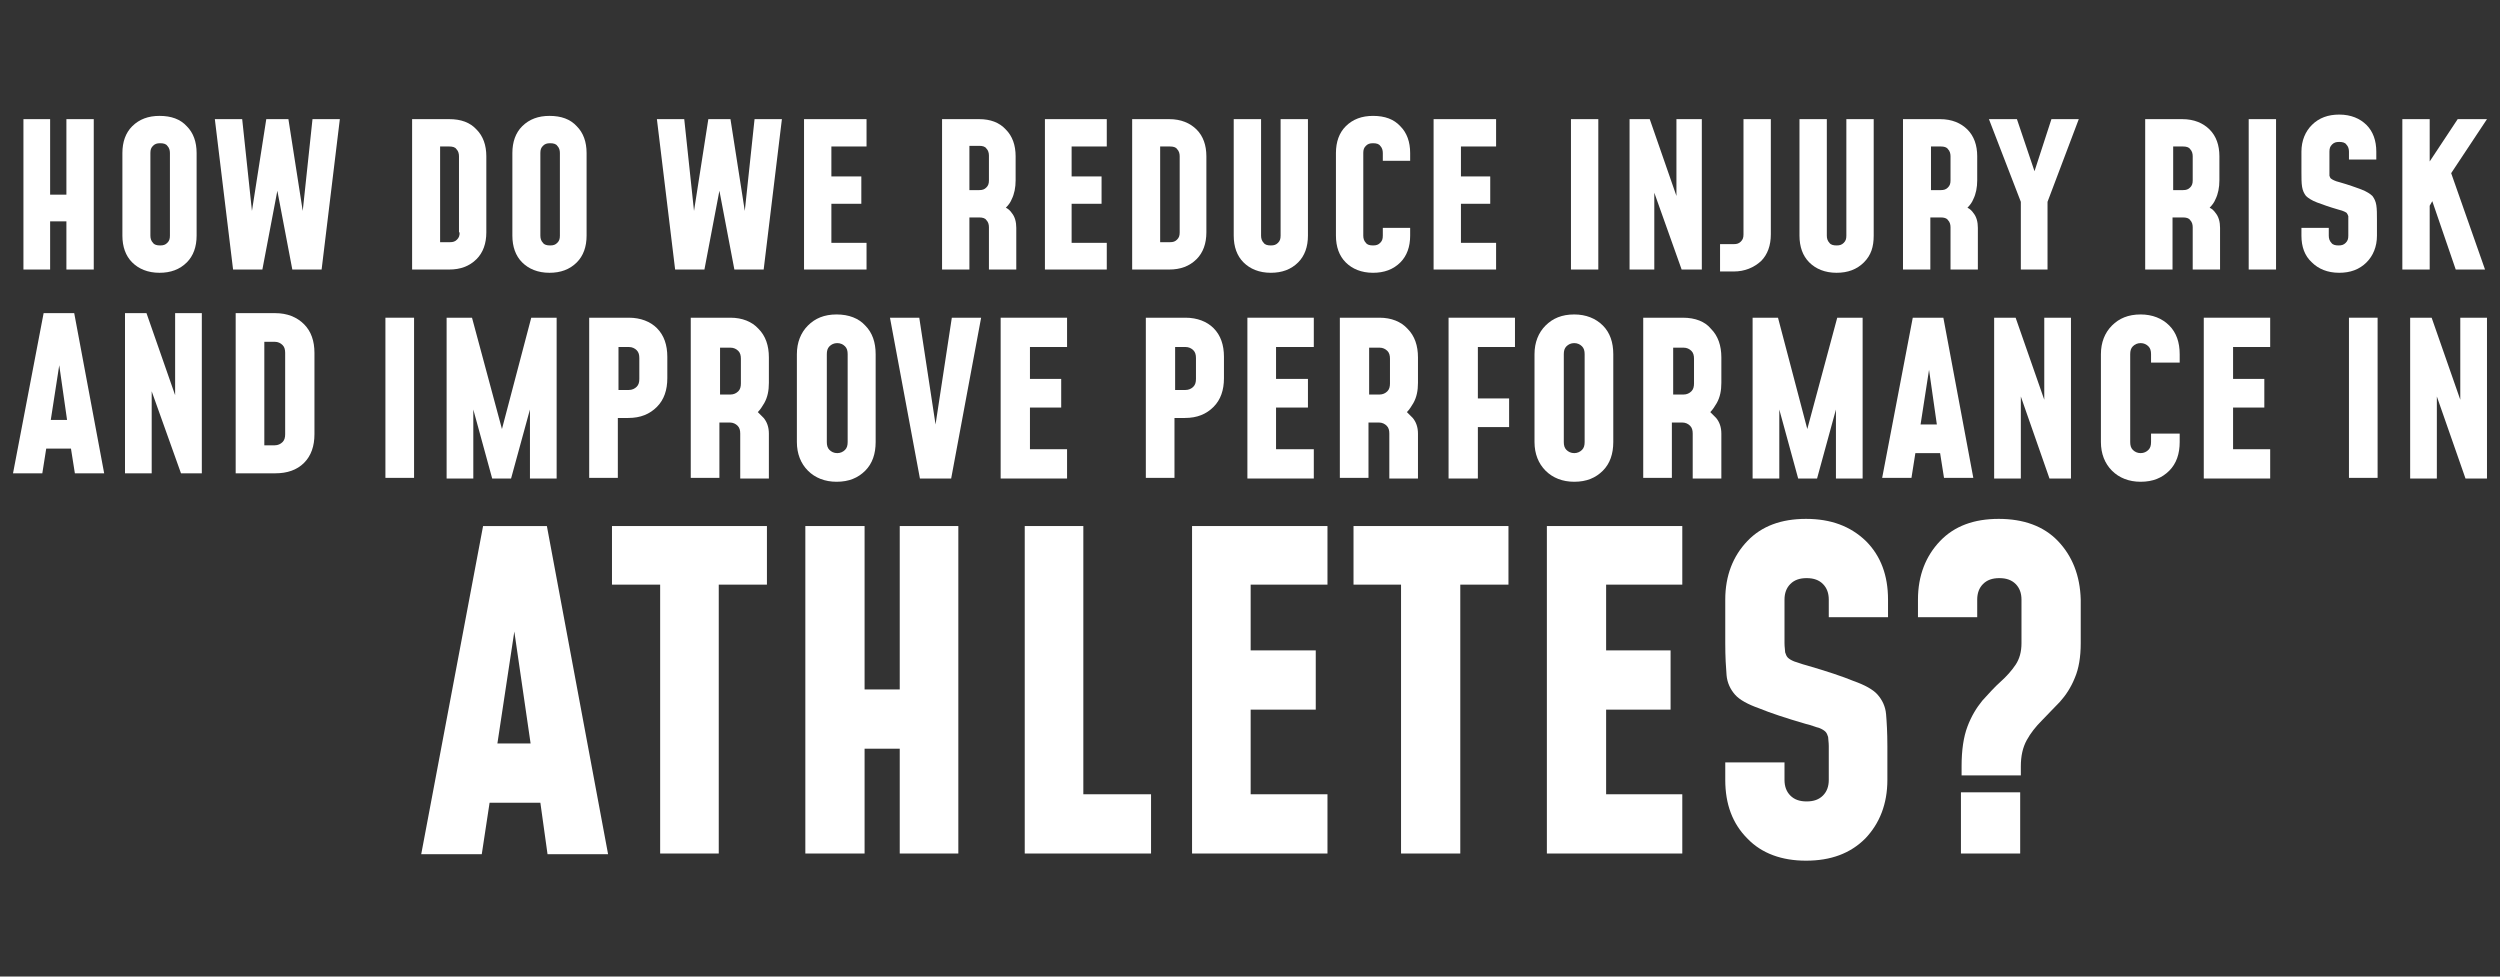
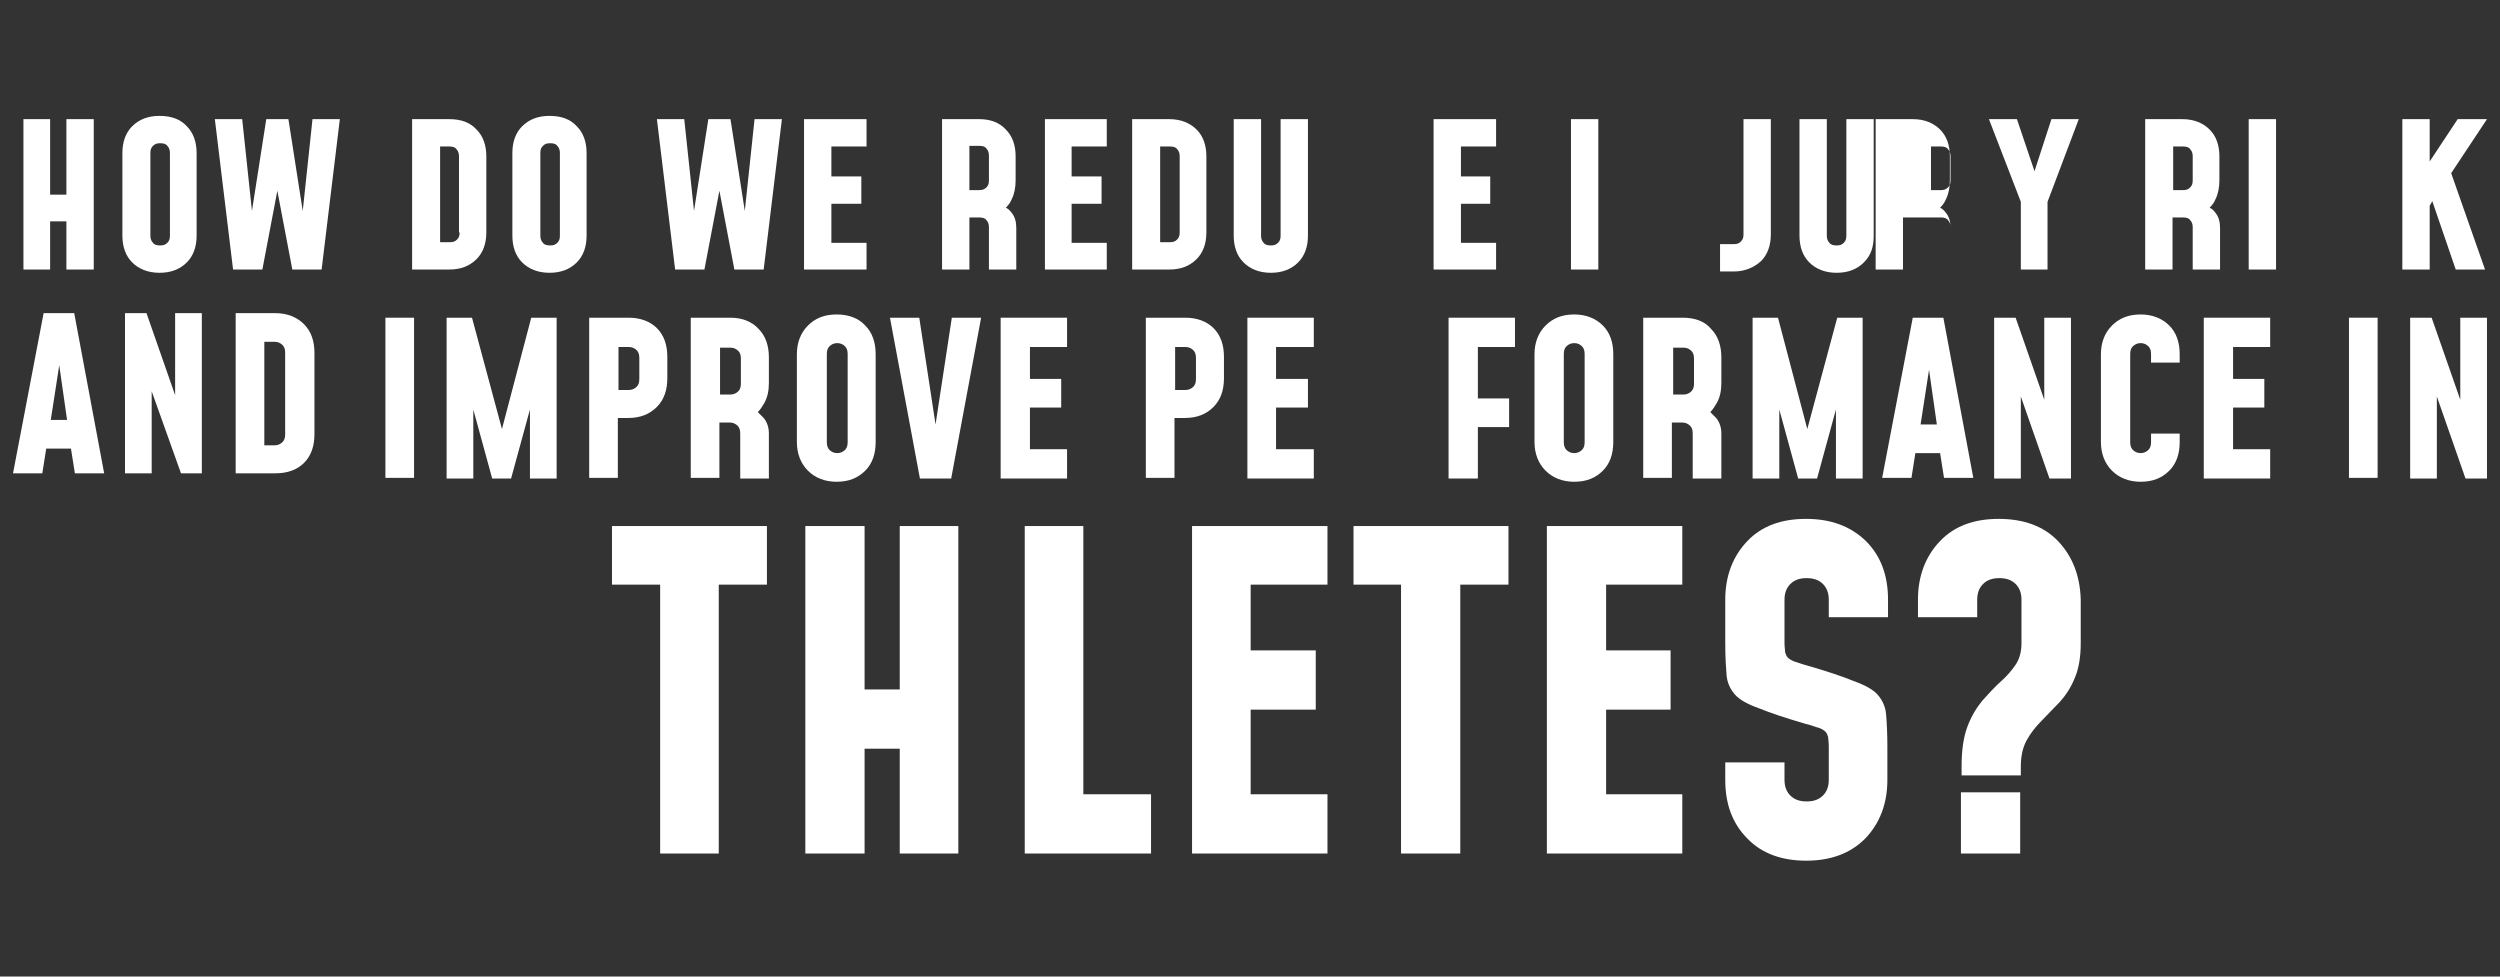
<svg xmlns="http://www.w3.org/2000/svg" version="1.1" id="Layer_1" x="0px" y="0px" viewBox="0 0 384 150" style="enable-background:new 0 0 384 150;" xml:space="preserve">
  <rect x="0" y="0" width="384" height="150" fill="#333333" stroke="none" />
  <style type="text/css">
	.st0{fill:#FFFFFF;}
	.st1{fill:none;}
	.st2{fill:#FFFFFF;stroke:#FFFFFF;stroke-width:0.86;stroke-miterlimit:10;}
	.st3{fill:none;stroke:#FFFFFF;stroke-width:2.56;stroke-miterlimit:10;}
</style>
  <g>
    <polygon class="st0" points="14.4,41.4 14.4,18.3 10.2,18.3 10.2,29.9 7.7,29.9 7.7,18.3 3.6,18.3 3.6,41.4 7.7,41.4 7.7,34    10.2,34 10.2,41.4  " />
    <path class="st0" d="M24.5,17.8c-1.7,0-3.1,0.5-4.2,1.6c-1,1-1.5,2.4-1.5,4.1v12.7c0,1.7,0.5,3.1,1.5,4.1c1,1,2.4,1.6,4.2,1.6   c1.7,0,3.1-0.5,4.2-1.6c1-1,1.5-2.4,1.5-4.1V23.5c0-1.7-0.5-3.1-1.5-4.1C27.7,18.3,26.3,17.8,24.5,17.8z M26.1,36.2   c0,0.5-0.1,0.8-0.4,1.1c-0.3,0.3-0.6,0.4-1.1,0.4c-0.5,0-0.9-0.1-1.1-0.4c-0.3-0.3-0.4-0.7-0.4-1.1V23.5c0-0.5,0.1-0.8,0.4-1.1   c0.3-0.3,0.6-0.4,1.1-0.4c0.5,0,0.9,0.1,1.1,0.4c0.3,0.3,0.4,0.7,0.4,1.1V36.2z" />
    <polygon class="st0" points="52.2,18.3 48,18.3 46.5,32.4 44.3,18.3 40.9,18.3 38.7,32.4 37.2,18.3 33,18.3 35.8,41.4 40.3,41.4    42.6,29.3 44.9,41.4 49.4,41.4  " />
    <path class="st0" d="M69,18.3h-5.7v23.1H69c1.7,0,3.1-0.5,4.2-1.6c1-1,1.5-2.4,1.5-4.1V24c0-1.7-0.5-3.1-1.5-4.1   C72.2,18.8,70.8,18.3,69,18.3z M70.6,35.7c0,0.5-0.1,0.8-0.4,1.1c-0.3,0.3-0.6,0.4-1.1,0.4h-1.5V22.5H69c0.5,0,0.9,0.1,1.1,0.4   c0.3,0.3,0.4,0.7,0.4,1.1V35.7z" />
    <path class="st0" d="M84.4,17.8c-1.7,0-3.1,0.5-4.2,1.6c-1,1-1.5,2.4-1.5,4.1v12.7c0,1.7,0.5,3.1,1.5,4.1c1,1,2.4,1.6,4.2,1.6   c1.7,0,3.1-0.5,4.2-1.6c1-1,1.5-2.4,1.5-4.1V23.5c0-1.7-0.5-3.1-1.5-4.1C87.6,18.3,86.2,17.8,84.4,17.8z M86,36.2   c0,0.5-0.1,0.8-0.4,1.1c-0.3,0.3-0.6,0.4-1.1,0.4c-0.5,0-0.9-0.1-1.1-0.4c-0.3-0.3-0.4-0.7-0.4-1.1V23.5c0-0.5,0.1-0.8,0.4-1.1   c0.3-0.3,0.6-0.4,1.1-0.4c0.5,0,0.9,0.1,1.1,0.4c0.3,0.3,0.4,0.7,0.4,1.1V36.2z" />
    <polygon class="st0" points="117.3,41.4 120.1,18.3 115.9,18.3 114.4,32.4 112.2,18.3 108.8,18.3 106.6,32.4 105.1,18.3    100.9,18.3 103.7,41.4 108.2,41.4 110.5,29.3 112.8,41.4  " />
    <polygon class="st0" points="133.1,37.3 127.7,37.3 127.7,31.3 132.3,31.3 132.3,27.1 127.7,27.1 127.7,22.5 133.1,22.5    133.1,18.3 123.5,18.3 123.5,41.4 133.1,41.4  " />
    <path class="st0" d="M150.4,18.3h-5.7v23.1h4.2v-8h1.5c0.5,0,0.9,0.1,1.1,0.4c0.3,0.3,0.4,0.7,0.4,1.1v6.5h4.2V35   c0-0.9-0.2-1.7-0.7-2.3c-0.2-0.3-0.5-0.6-0.9-0.8c0.4-0.4,0.7-0.8,0.9-1.3c0.4-0.8,0.6-1.8,0.6-2.9V24c0-1.7-0.5-3.1-1.5-4.1   C153.5,18.8,152.1,18.3,150.4,18.3z M151.9,27.7c0,0.5-0.1,0.8-0.4,1.1c-0.3,0.3-0.6,0.4-1.1,0.4h-1.5v-6.8h1.5   c0.5,0,0.9,0.1,1.1,0.4c0.3,0.3,0.4,0.7,0.4,1.1V27.7z" />
    <polygon class="st0" points="170,37.3 164.6,37.3 164.6,31.3 169.2,31.3 169.2,27.1 164.6,27.1 164.6,22.5 170,22.5 170,18.3    160.5,18.3 160.5,41.4 170,41.4  " />
    <path class="st0" d="M185.3,24c0-1.7-0.5-3.1-1.5-4.1c-1-1-2.4-1.6-4.2-1.6h-5.7v23.1h5.7c1.7,0,3.1-0.5,4.2-1.6   c1-1,1.5-2.4,1.5-4.1V24z M181.2,35.7c0,0.5-0.1,0.8-0.4,1.1c-0.3,0.3-0.6,0.4-1.1,0.4h-1.5V22.5h1.5c0.5,0,0.9,0.1,1.1,0.4   c0.3,0.3,0.4,0.7,0.4,1.1V35.7z" />
    <path class="st0" d="M200.9,18.3h-4.2v17.9c0,0.5-0.1,0.8-0.4,1.1c-0.3,0.3-0.6,0.4-1.1,0.4c-0.5,0-0.9-0.1-1.1-0.4   c-0.3-0.3-0.4-0.7-0.4-1.1V18.3h-4.2v17.9c0,1.7,0.5,3.1,1.5,4.1c1,1,2.4,1.6,4.2,1.6c1.7,0,3.1-0.5,4.2-1.6c1-1,1.5-2.4,1.5-4.1   V18.3z" />
-     <path class="st0" d="M210.9,17.8c-1.7,0-3.1,0.5-4.2,1.6c-1,1-1.5,2.4-1.5,4.1v12.7c0,1.7,0.5,3.1,1.5,4.1c1,1,2.4,1.6,4.2,1.6   c1.7,0,3.1-0.5,4.2-1.6c1-1,1.5-2.4,1.5-4.1V35h-4.2v1.2c0,0.5-0.1,0.8-0.4,1.1c-0.3,0.3-0.6,0.4-1.1,0.4c-0.5,0-0.9-0.1-1.1-0.4   c-0.3-0.3-0.4-0.7-0.4-1.1V23.5c0-0.5,0.1-0.8,0.4-1.1c0.3-0.3,0.6-0.4,1.1-0.4c0.5,0,0.9,0.1,1.1,0.4c0.3,0.3,0.4,0.7,0.4,1.1v1.2   h4.2v-1.2c0-1.7-0.5-3.1-1.5-4.1C214.1,18.3,212.7,17.8,210.9,17.8z" />
    <polygon class="st0" points="229.8,37.3 224.4,37.3 224.4,31.3 228.9,31.3 228.9,27.1 224.4,27.1 224.4,22.5 229.8,22.5    229.8,18.3 220.2,18.3 220.2,41.4 229.8,41.4  " />
    <rect x="241.3" y="18.3" class="st0" width="4.2" height="23.1" />
-     <polygon class="st0" points="254.1,29.6 258.3,41.4 261.4,41.4 261.4,18.3 257.5,18.3 257.5,30.1 253.4,18.3 250.3,18.3    250.3,41.4 254.1,41.4  " />
    <path class="st0" d="M270.5,40.1c1-1,1.5-2.4,1.5-4.1V18.3h-4.2V36c0,0.5-0.1,0.8-0.4,1.1c-0.3,0.3-0.6,0.4-1.1,0.4h-2.1v4.2h2.1   C268,41.7,269.4,41.1,270.5,40.1z" />
    <path class="st0" d="M287.8,18.3h-4.2v17.9c0,0.5-0.1,0.8-0.4,1.1c-0.3,0.3-0.6,0.4-1.1,0.4c-0.5,0-0.9-0.1-1.1-0.4   c-0.3-0.3-0.4-0.7-0.4-1.1V18.3h-4.2v17.9c0,1.7,0.5,3.1,1.5,4.1c1,1,2.4,1.6,4.2,1.6c1.7,0,3.1-0.5,4.2-1.6s1.5-2.4,1.5-4.1V18.3z   " />
-     <path class="st0" d="M296.6,33.4h1.5c0.5,0,0.9,0.1,1.1,0.4c0.3,0.3,0.4,0.7,0.4,1.1v6.5h4.2V35c0-0.9-0.2-1.7-0.7-2.3   c-0.2-0.3-0.5-0.6-0.9-0.8c0.4-0.4,0.7-0.8,0.9-1.3c0.4-0.8,0.6-1.8,0.6-2.9V24c0-1.7-0.5-3.1-1.5-4.1c-1-1-2.4-1.6-4.2-1.6h-5.7   v23.1h4.2V33.4z M296.6,22.5h1.5c0.5,0,0.9,0.1,1.1,0.4c0.3,0.3,0.4,0.7,0.4,1.1v3.7c0,0.5-0.1,0.8-0.4,1.1   c-0.3,0.3-0.6,0.4-1.1,0.4h-1.5V22.5z" />
+     <path class="st0" d="M296.6,33.4h1.5c0.5,0,0.9,0.1,1.1,0.4c0.3,0.3,0.4,0.7,0.4,1.1v6.5V35c0-0.9-0.2-1.7-0.7-2.3   c-0.2-0.3-0.5-0.6-0.9-0.8c0.4-0.4,0.7-0.8,0.9-1.3c0.4-0.8,0.6-1.8,0.6-2.9V24c0-1.7-0.5-3.1-1.5-4.1c-1-1-2.4-1.6-4.2-1.6h-5.7   v23.1h4.2V33.4z M296.6,22.5h1.5c0.5,0,0.9,0.1,1.1,0.4c0.3,0.3,0.4,0.7,0.4,1.1v3.7c0,0.5-0.1,0.8-0.4,1.1   c-0.3,0.3-0.6,0.4-1.1,0.4h-1.5V22.5z" />
    <polygon class="st0" points="315.1,18.3 312.5,26.3 309.8,18.3 305.5,18.3 310.4,31 310.4,41.4 314.5,41.4 314.5,31 319.3,18.3     " />
    <path class="st0" d="M333.8,33.4h1.5c0.5,0,0.9,0.1,1.1,0.4c0.3,0.3,0.4,0.7,0.4,1.1v6.5h4.2V35c0-0.9-0.2-1.7-0.7-2.3   c-0.2-0.3-0.5-0.6-0.9-0.8c0.4-0.4,0.7-0.8,0.9-1.3c0.4-0.8,0.6-1.8,0.6-2.9V24c0-1.7-0.5-3.1-1.5-4.1c-1-1-2.4-1.6-4.2-1.6h-5.7   v23.1h4.2V33.4z M333.8,22.5h1.5c0.5,0,0.9,0.1,1.1,0.4c0.3,0.3,0.4,0.7,0.4,1.1v3.7c0,0.5-0.1,0.8-0.4,1.1   c-0.3,0.3-0.6,0.4-1.1,0.4h-1.5V22.5z" />
    <rect x="345.4" y="18.3" class="st0" width="4.2" height="23.1" />
-     <path class="st0" d="M365.1,36.2v-2.4c0-0.9,0-1.7-0.1-2.3c-0.1-0.6-0.3-1-0.6-1.4c-0.3-0.3-0.9-0.7-1.7-1   c-0.8-0.3-1.9-0.7-3.3-1.1c-0.4-0.1-0.7-0.2-0.9-0.3c-0.2-0.1-0.4-0.2-0.5-0.3c-0.1-0.1-0.1-0.2-0.2-0.4c0-0.2,0-0.4,0-0.6v-3.1   c0-0.5,0.1-0.8,0.4-1.1c0.3-0.3,0.6-0.4,1.1-0.4c0.5,0,0.9,0.1,1.1,0.4c0.3,0.3,0.4,0.7,0.4,1.1v1.2h4.2v-1.2   c0-1.7-0.5-3.1-1.5-4.1c-1-1-2.4-1.6-4.2-1.6c-1.7,0-3.1,0.5-4.2,1.6c-1,1-1.6,2.4-1.6,4.1v3.1c0,0.9,0,1.7,0.1,2.3   c0.1,0.6,0.3,1,0.6,1.4c0.3,0.3,0.9,0.7,1.7,1c0.8,0.3,1.9,0.7,3.3,1.1c0.4,0.1,0.7,0.2,0.9,0.3c0.2,0.1,0.4,0.2,0.4,0.3   c0.1,0.1,0.1,0.2,0.2,0.4c0,0.2,0,0.4,0,0.6v2.4c0,0.5-0.1,0.8-0.4,1.1c-0.3,0.3-0.6,0.4-1.1,0.4c-0.5,0-0.9-0.1-1.1-0.4   c-0.3-0.3-0.4-0.7-0.4-1.1V35h-4.2v1.2c0,1.7,0.5,3.1,1.6,4.1c1,1,2.4,1.6,4.2,1.6c1.7,0,3.1-0.5,4.2-1.6   C364.5,39.3,365.1,37.9,365.1,36.2z" />
    <polygon class="st0" points="377.5,18.3 373.2,24.8 373.2,18.3 369,18.3 369,41.4 373.2,41.4 373.2,31.6 373.6,30.9 377.2,41.4    381.7,41.4 376.5,26.6 382,18.3  " />
    <path class="st0" d="M11.5,72.7H16l-4.6-24.6H6.7L2,72.7h4.5l0.6-3.8h3.8L11.5,72.7z M7.8,64.5l1.3-8.4l1.2,8.4H7.8z" />
    <polygon class="st0" points="23.3,60.1 27.8,72.7 31,72.7 31,48.1 26.9,48.1 26.9,60.7 22.5,48.1 19.2,48.1 19.2,72.7 23.3,72.7     " />
    <path class="st0" d="M46.7,71.1c1.1-1.1,1.6-2.6,1.6-4.4V54.2c0-1.8-0.5-3.3-1.6-4.4c-1.1-1.1-2.6-1.7-4.4-1.7h-6.1v24.6h6.1   C44.1,72.7,45.6,72.2,46.7,71.1z M40.6,52.5h1.6c0.5,0,0.9,0.2,1.2,0.5c0.3,0.3,0.4,0.7,0.4,1.2v12.5c0,0.5-0.1,0.9-0.4,1.2   c-0.3,0.3-0.7,0.5-1.2,0.5h-1.6V52.5z" />
    <rect x="59.2" y="48.8" class="st0" width="4.4" height="24.6" />
    <polygon class="st0" points="77.1,65.9 72.5,48.8 68.6,48.8 68.6,73.5 72.7,73.5 72.7,62.9 75.6,73.5 78.5,73.5 81.4,62.9    81.4,73.5 85.5,73.5 85.5,48.8 81.6,48.8  " />
    <path class="st0" d="M96.6,48.8h-6.1v24.6h4.4v-9.2h1.6c1.9,0,3.3-0.6,4.4-1.7c1.1-1.1,1.6-2.6,1.6-4.4v-3.3c0-1.8-0.5-3.3-1.6-4.4   C99.9,49.4,98.4,48.8,96.6,48.8z M98.2,58.2c0,0.5-0.1,0.9-0.4,1.2c-0.3,0.3-0.7,0.5-1.2,0.5h-1.6v-6.6h1.6c0.5,0,0.9,0.2,1.2,0.5   c0.3,0.3,0.4,0.7,0.4,1.2V58.2z" />
    <path class="st0" d="M112.2,48.8h-6.1v24.6h4.4v-8.5h1.6c0.5,0,0.9,0.2,1.2,0.5c0.3,0.3,0.4,0.7,0.4,1.2v6.9h4.4v-6.9   c0-1-0.3-1.8-0.8-2.4c-0.3-0.3-0.6-0.6-0.9-0.9c0.4-0.4,0.7-0.9,1-1.4c0.5-0.9,0.7-1.9,0.7-3.1v-3.9c0-1.8-0.5-3.3-1.6-4.4   C115.5,49.4,114,48.8,112.2,48.8z M113.8,58.9c0,0.5-0.1,0.9-0.4,1.2c-0.3,0.3-0.7,0.5-1.2,0.5h-1.6v-7.2h1.6   c0.5,0,0.9,0.2,1.2,0.5c0.3,0.3,0.4,0.7,0.4,1.2V58.9z" />
    <path class="st0" d="M128.5,48.3c-1.9,0-3.3,0.6-4.4,1.7c-1.1,1.1-1.7,2.6-1.7,4.4v13.5c0,1.8,0.6,3.3,1.7,4.4   c1.1,1.1,2.6,1.7,4.4,1.7c1.9,0,3.3-0.6,4.4-1.7c1.1-1.1,1.6-2.6,1.6-4.4V54.4c0-1.8-0.5-3.3-1.6-4.4   C131.9,48.9,130.4,48.3,128.5,48.3z M130.2,67.9c0,0.5-0.1,0.9-0.4,1.2c-0.3,0.3-0.7,0.5-1.2,0.5c-0.5,0-0.9-0.2-1.2-0.5   c-0.3-0.3-0.4-0.7-0.4-1.2V54.4c0-0.5,0.1-0.9,0.4-1.2c0.3-0.3,0.7-0.5,1.2-0.5c0.5,0,0.9,0.2,1.2,0.5c0.3,0.3,0.4,0.7,0.4,1.2   V67.9z" />
    <polygon class="st0" points="143.7,65.2 141.2,48.8 136.7,48.8 141.3,73.5 146.1,73.5 150.7,48.8 146.2,48.8  " />
    <polygon class="st0" points="153.7,73.5 163.9,73.5 163.9,69 158.2,69 158.2,62.6 163,62.6 163,58.2 158.2,58.2 158.2,53.3    163.9,53.3 163.9,48.8 153.7,48.8  " />
    <path class="st0" d="M182.1,48.8H176v24.6h4.4v-9.2h1.6c1.9,0,3.3-0.6,4.4-1.7c1.1-1.1,1.6-2.6,1.6-4.4v-3.3c0-1.8-0.5-3.3-1.6-4.4   C185.4,49.4,183.9,48.8,182.1,48.8z M183.7,58.2c0,0.5-0.1,0.9-0.4,1.2c-0.3,0.3-0.7,0.5-1.2,0.5h-1.6v-6.6h1.6   c0.5,0,0.9,0.2,1.2,0.5c0.3,0.3,0.4,0.7,0.4,1.2V58.2z" />
    <polygon class="st0" points="191.6,73.5 201.8,73.5 201.8,69 196,69 196,62.6 200.9,62.6 200.9,58.2 196,58.2 196,53.3 201.8,53.3    201.8,48.8 191.6,48.8  " />
-     <path class="st0" d="M211.9,48.8h-6.1v24.6h4.4v-8.5h1.6c0.5,0,0.9,0.2,1.2,0.5c0.3,0.3,0.4,0.7,0.4,1.2v6.9h4.4v-6.9   c0-1-0.3-1.8-0.8-2.4c-0.3-0.3-0.6-0.6-0.9-0.9c0.4-0.4,0.7-0.9,1-1.4c0.5-0.9,0.7-1.9,0.7-3.1v-3.9c0-1.8-0.5-3.3-1.6-4.4   C215.2,49.4,213.7,48.8,211.9,48.8z M213.5,58.9c0,0.5-0.1,0.9-0.4,1.2c-0.3,0.3-0.7,0.5-1.2,0.5h-1.6v-7.2h1.6   c0.5,0,0.9,0.2,1.2,0.5c0.3,0.3,0.4,0.7,0.4,1.2V58.9z" />
    <polygon class="st0" points="222.5,73.5 227,73.5 227,65.6 231.8,65.6 231.8,61.2 227,61.2 227,53.3 232.7,53.3 232.7,48.8    222.5,48.8  " />
    <path class="st0" d="M241.8,48.3c-1.9,0-3.3,0.6-4.4,1.7c-1.1,1.1-1.7,2.6-1.7,4.4v13.5c0,1.8,0.6,3.3,1.7,4.4   c1.1,1.1,2.6,1.7,4.4,1.7c1.9,0,3.3-0.6,4.4-1.7c1.1-1.1,1.6-2.6,1.6-4.4V54.4c0-1.8-0.5-3.3-1.6-4.4   C245.1,48.9,243.6,48.3,241.8,48.3z M243.4,67.9c0,0.5-0.1,0.9-0.4,1.2c-0.3,0.3-0.7,0.5-1.2,0.5c-0.5,0-0.9-0.2-1.2-0.5   c-0.3-0.3-0.4-0.7-0.4-1.2V54.4c0-0.5,0.1-0.9,0.4-1.2c0.3-0.3,0.7-0.5,1.2-0.5c0.5,0,0.9,0.2,1.2,0.5c0.3,0.3,0.4,0.7,0.4,1.2   V67.9z" />
    <path class="st0" d="M258.5,48.8h-6.1v24.6h4.4v-8.5h1.6c0.5,0,0.9,0.2,1.2,0.5c0.3,0.3,0.4,0.7,0.4,1.2v6.9h4.4v-6.9   c0-1-0.3-1.8-0.8-2.4c-0.3-0.3-0.6-0.6-0.9-0.9c0.4-0.4,0.7-0.9,1-1.4c0.5-0.9,0.7-1.9,0.7-3.1v-3.9c0-1.8-0.5-3.3-1.6-4.4   C261.9,49.4,260.4,48.8,258.5,48.8z M260.2,58.9c0,0.5-0.1,0.9-0.4,1.2c-0.3,0.3-0.7,0.5-1.2,0.5h-1.6v-7.2h1.6   c0.5,0,0.9,0.2,1.2,0.5c0.3,0.3,0.4,0.7,0.4,1.2V58.9z" />
    <polygon class="st0" points="277.6,65.9 273.1,48.8 269.2,48.8 269.2,73.5 273.3,73.5 273.3,62.9 276.2,73.5 279.1,73.5 282,62.9    282,73.5 286.1,73.5 286.1,48.8 282.2,48.8  " />
    <path class="st0" d="M293.8,48.8l-4.7,24.6h4.5l0.6-3.8h3.8l0.6,3.8h4.5l-4.6-24.6H293.8z M295,65.2l1.3-8.4l1.2,8.4H295z" />
    <polygon class="st0" points="314,61.4 309.6,48.8 306.3,48.8 306.3,73.5 310.4,73.5 310.4,60.9 314.8,73.5 318.1,73.5 318.1,48.8    314,48.8  " />
    <path class="st0" d="M328.8,48.3c-1.9,0-3.3,0.6-4.4,1.7c-1.1,1.1-1.7,2.6-1.7,4.4v13.5c0,1.8,0.6,3.3,1.7,4.4   c1.1,1.1,2.6,1.7,4.4,1.7c1.9,0,3.3-0.6,4.4-1.7c1.1-1.1,1.6-2.6,1.6-4.4v-1.3h-4.4v1.3c0,0.5-0.1,0.9-0.4,1.2   c-0.3,0.3-0.7,0.5-1.2,0.5c-0.5,0-0.9-0.2-1.2-0.5c-0.3-0.3-0.4-0.7-0.4-1.2V54.4c0-0.5,0.1-0.9,0.4-1.2c0.3-0.3,0.7-0.5,1.2-0.5   c0.5,0,0.9,0.2,1.2,0.5c0.3,0.3,0.4,0.7,0.4,1.2v1.3h4.4v-1.3c0-1.8-0.5-3.3-1.6-4.4C332.1,48.9,330.6,48.3,328.8,48.3z" />
    <polygon class="st0" points="338.5,73.5 348.7,73.5 348.7,69 343,69 343,62.6 347.8,62.6 347.8,58.2 343,58.2 343,53.3 348.7,53.3    348.7,48.8 338.5,48.8  " />
    <rect x="360.8" y="48.8" class="st0" width="4.4" height="24.6" />
    <polygon class="st0" points="377.9,61.4 373.5,48.8 370.2,48.8 370.2,73.5 374.3,73.5 374.3,60.9 378.7,73.5 382,73.5 382,48.8    377.9,48.8  " />
-     <path class="st0" d="M74.2,80.8l-9.5,50.4h9.3l1.2-7.9h7.8l1.1,7.9h9.3L84,80.8H74.2z M76.4,114.2L79,97l2.5,17.2H76.4z" />
    <polygon class="st0" points="94,89.8 101.4,89.8 101.4,131.1 110.4,131.1 110.4,89.8 117.8,89.8 117.8,80.8 94,80.8  " />
    <polygon class="st0" points="138.2,105.9 132.8,105.9 132.8,80.8 123.7,80.8 123.7,131.1 132.8,131.1 132.8,115 138.2,115    138.2,131.1 147.2,131.1 147.2,80.8 138.2,80.8  " />
    <polygon class="st0" points="166.4,80.8 157.4,80.8 157.4,131.1 176.8,131.1 176.8,122 166.4,122  " />
    <polygon class="st0" points="183.1,131.1 203.9,131.1 203.9,122 192.1,122 192.1,109 202.1,109 202.1,99.9 192.1,99.9 192.1,89.8    203.9,89.8 203.9,80.8 183.1,80.8  " />
    <polygon class="st0" points="207.9,89.8 215.2,89.8 215.2,131.1 224.3,131.1 224.3,89.8 231.7,89.8 231.7,80.8 207.9,80.8  " />
    <polygon class="st0" points="237.6,131.1 258.4,131.1 258.4,122 246.7,122 246.7,109 256.6,109 256.6,99.9 246.7,99.9 246.7,89.8    258.4,89.8 258.4,80.8 237.6,80.8  " />
    <path class="st0" d="M277.4,79.7c-3.8,0-6.8,1.1-9,3.4c-2.2,2.3-3.4,5.3-3.4,9v6.7c0,2.1,0.1,3.7,0.2,4.9c0.1,1.2,0.6,2.2,1.3,3   c0.7,0.8,2,1.5,3.7,2.1c1.7,0.7,4.1,1.5,7.2,2.4c0.9,0.2,1.5,0.5,2,0.6c0.5,0.2,0.8,0.4,1,0.6c0.2,0.2,0.3,0.5,0.4,0.8   c0,0.3,0.1,0.8,0.1,1.4v5.2c0,1-0.3,1.8-0.9,2.4c-0.6,0.6-1.4,0.9-2.5,0.9c-1.1,0-1.9-0.3-2.5-0.9c-0.6-0.6-0.9-1.4-0.9-2.4v-2.7   H265v2.7c0,3.7,1.1,6.7,3.4,9c2.2,2.3,5.3,3.4,9,3.4c3.8,0,6.8-1.1,9.1-3.4c2.2-2.3,3.4-5.3,3.4-9v-5.2c0-2.1-0.1-3.7-0.2-4.9   c-0.1-1.2-0.6-2.2-1.3-3c-0.7-0.8-2-1.5-3.7-2.1c-1.7-0.7-4.1-1.5-7.2-2.4c-0.8-0.2-1.5-0.5-1.9-0.6c-0.5-0.2-0.8-0.4-1-0.6   c-0.2-0.2-0.3-0.5-0.4-0.8c0-0.3-0.1-0.8-0.1-1.4v-6.7c0-1,0.3-1.8,0.9-2.4c0.6-0.6,1.4-0.9,2.5-0.9c1.1,0,1.9,0.3,2.5,0.9   c0.6,0.6,0.9,1.4,0.9,2.4v2.7h9.1v-2.7c0-3.7-1.1-6.7-3.4-9C284.2,80.8,281.2,79.7,277.4,79.7z" />
    <path class="st0" d="M316.1,83.1c-2.2-2.3-5.3-3.4-9.1-3.4c-3.8,0-6.8,1.1-9,3.4c-2.2,2.3-3.4,5.3-3.4,9v2.7h9.1v-2.7   c0-1,0.3-1.8,0.9-2.4c0.6-0.6,1.4-0.9,2.5-0.9c1.1,0,1.9,0.3,2.5,0.9c0.6,0.6,0.9,1.4,0.9,2.4v6.7c0,1.3-0.3,2.4-0.9,3.3   c-0.6,0.9-1.4,1.8-2.3,2.6c-0.9,0.8-1.8,1.8-2.8,2.9c-0.9,1.1-1.7,2.4-2.3,4c-0.6,1.6-0.9,3.6-0.9,6.1v1.4h9.1v-1.4   c0-1.6,0.3-2.9,0.9-4c0.6-1.1,1.4-2.1,2.3-3c0.9-0.9,1.8-1.9,2.8-2.9c0.9-1,1.7-2.2,2.3-3.7c0.6-1.4,0.9-3.2,0.9-5.3v-6.7   C319.5,88.4,318.3,85.4,316.1,83.1z" />
    <rect x="301.2" y="121.7" class="st0" width="9.1" height="9.4" />
  </g>
</svg>